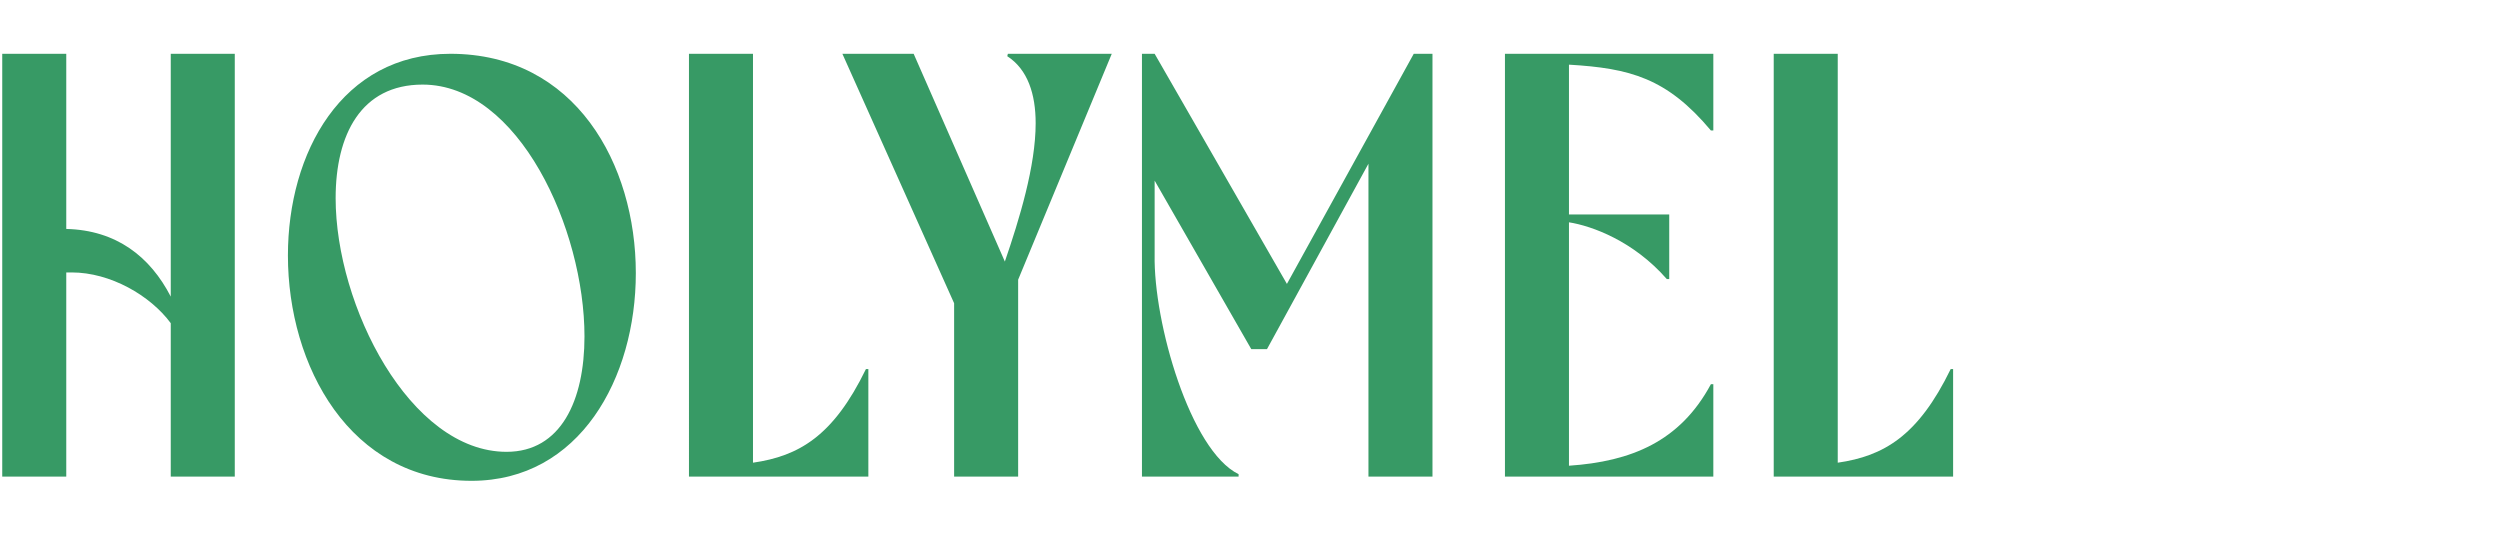
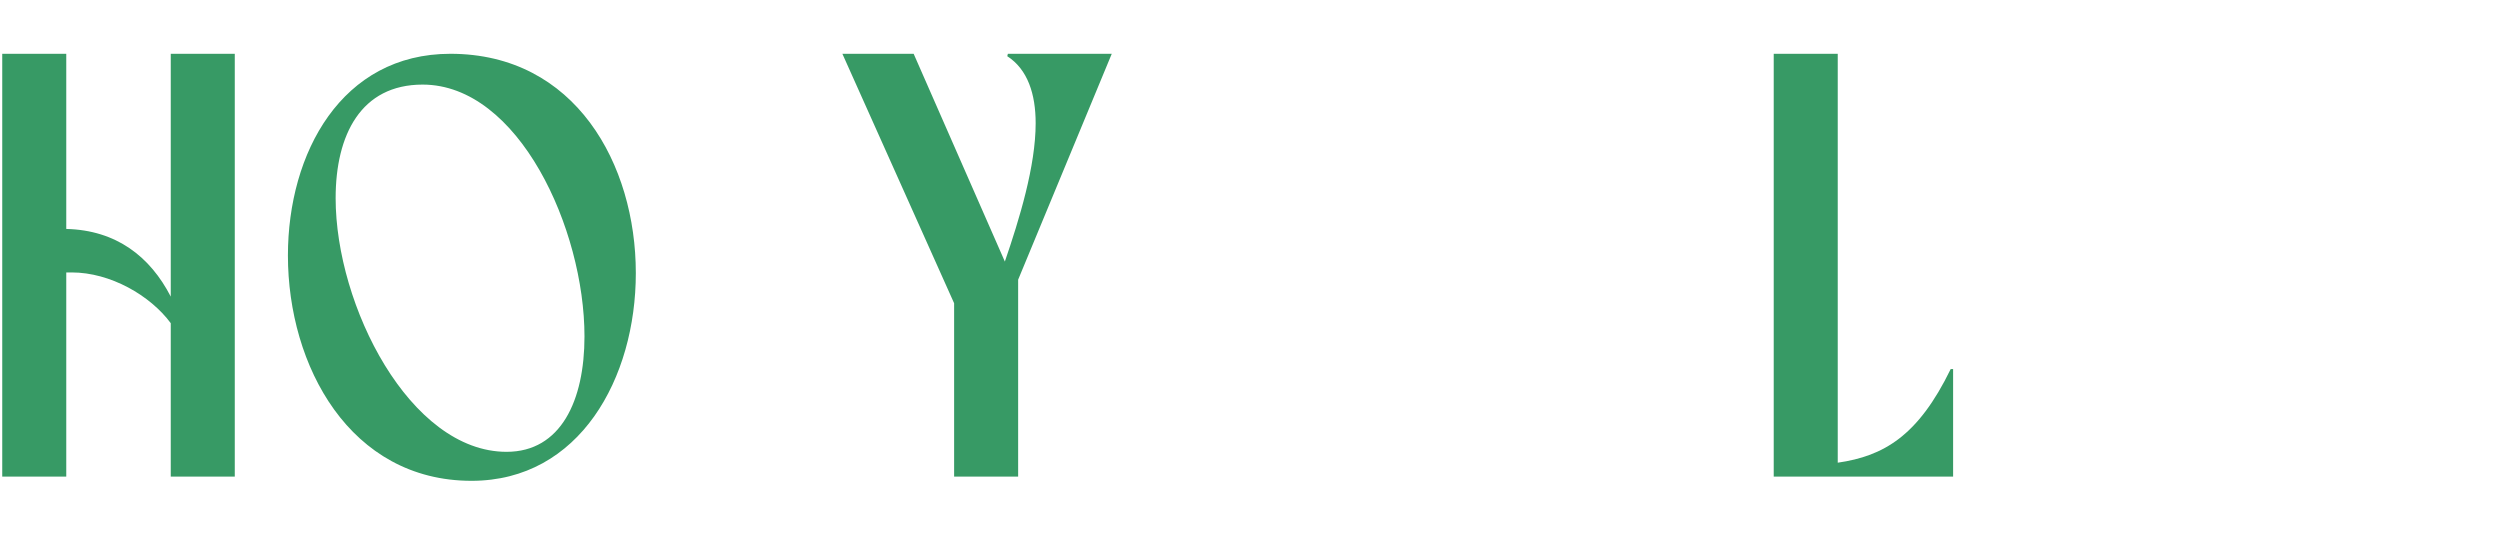
<svg xmlns="http://www.w3.org/2000/svg" id="Calque_1" width="1128.743" height="241.371" version="1.1" viewBox="0 0 1128.743 241.371">
  <defs>
    <style>
      .st0 {
        fill: #379a65;
      }
    </style>
  </defs>
  <path class="st0" d="M1.01,24.284h28.907v79.084c22.635.545,37.906,12.544,47.178,30.543V24.284h28.907v190.894h-28.907v-69.267c-9.272-12.544-27.271-22.907-44.724-22.907h-2.454v92.174H1.01V24.284Z" />
  <path class="st0" d="M287.073,123.276c0,47.451-25.362,93.811-74.176,93.811-54.814,0-82.902-51.814-82.902-101.719,0-46.36,24.271-91.083,73.358-91.083,56.45,0,83.72,49.905,83.72,98.992ZM151.538,89.461c0,48.542,33.543,114.536,77.176,114.536,24.543,0,35.179-23.18,35.179-52.087,0-48.542-29.725-113.718-73.085-113.718-27.816,0-39.27,22.635-39.27,51.269Z" />
-   <path class="st0" d="M311.065,24.284h28.907v184.621c20.726-3,36.27-11.999,50.996-42.269h1.091v48.542h-80.993V24.284Z" />
  <path class="st0" d="M430.782,136.912l-50.45-112.627h32.179l41.178,93.811c6.545-19.089,13.908-43.087,13.908-62.449,0-13.09-3.545-24.271-12.817-30.27l.273-1.091h46.905l-42.269,101.992v88.902h-28.907v-78.266Z" />
-   <path class="st0" d="M617.852,73.917l-45.814,83.72h-7.09l-43.633-76.085v33.543c-.545,30.543,16.09,88.356,37.906,98.992v1.091h-43.633V24.284h5.727l59.722,103.901,57.268-103.901h8.454v190.894h-28.907V73.917Z" />
-   <path class="st0" d="M679.48,24.284h94.083v34.634h-1.091c-19.907-23.725-36.542-28.089-64.086-29.725v67.631h45.269v29.179h-1.091c-14.999-17.18-33.815-23.998-44.178-25.634v109.9c28.089-1.909,50.178-10.908,64.086-36.815h1.091v41.724h-94.083V24.284Z" />
  <path class="st0" d="M800.829,24.284h28.907v184.621c20.726-3,36.27-11.999,50.996-42.269h1.091v48.542h-80.993V24.284Z" />
</svg>